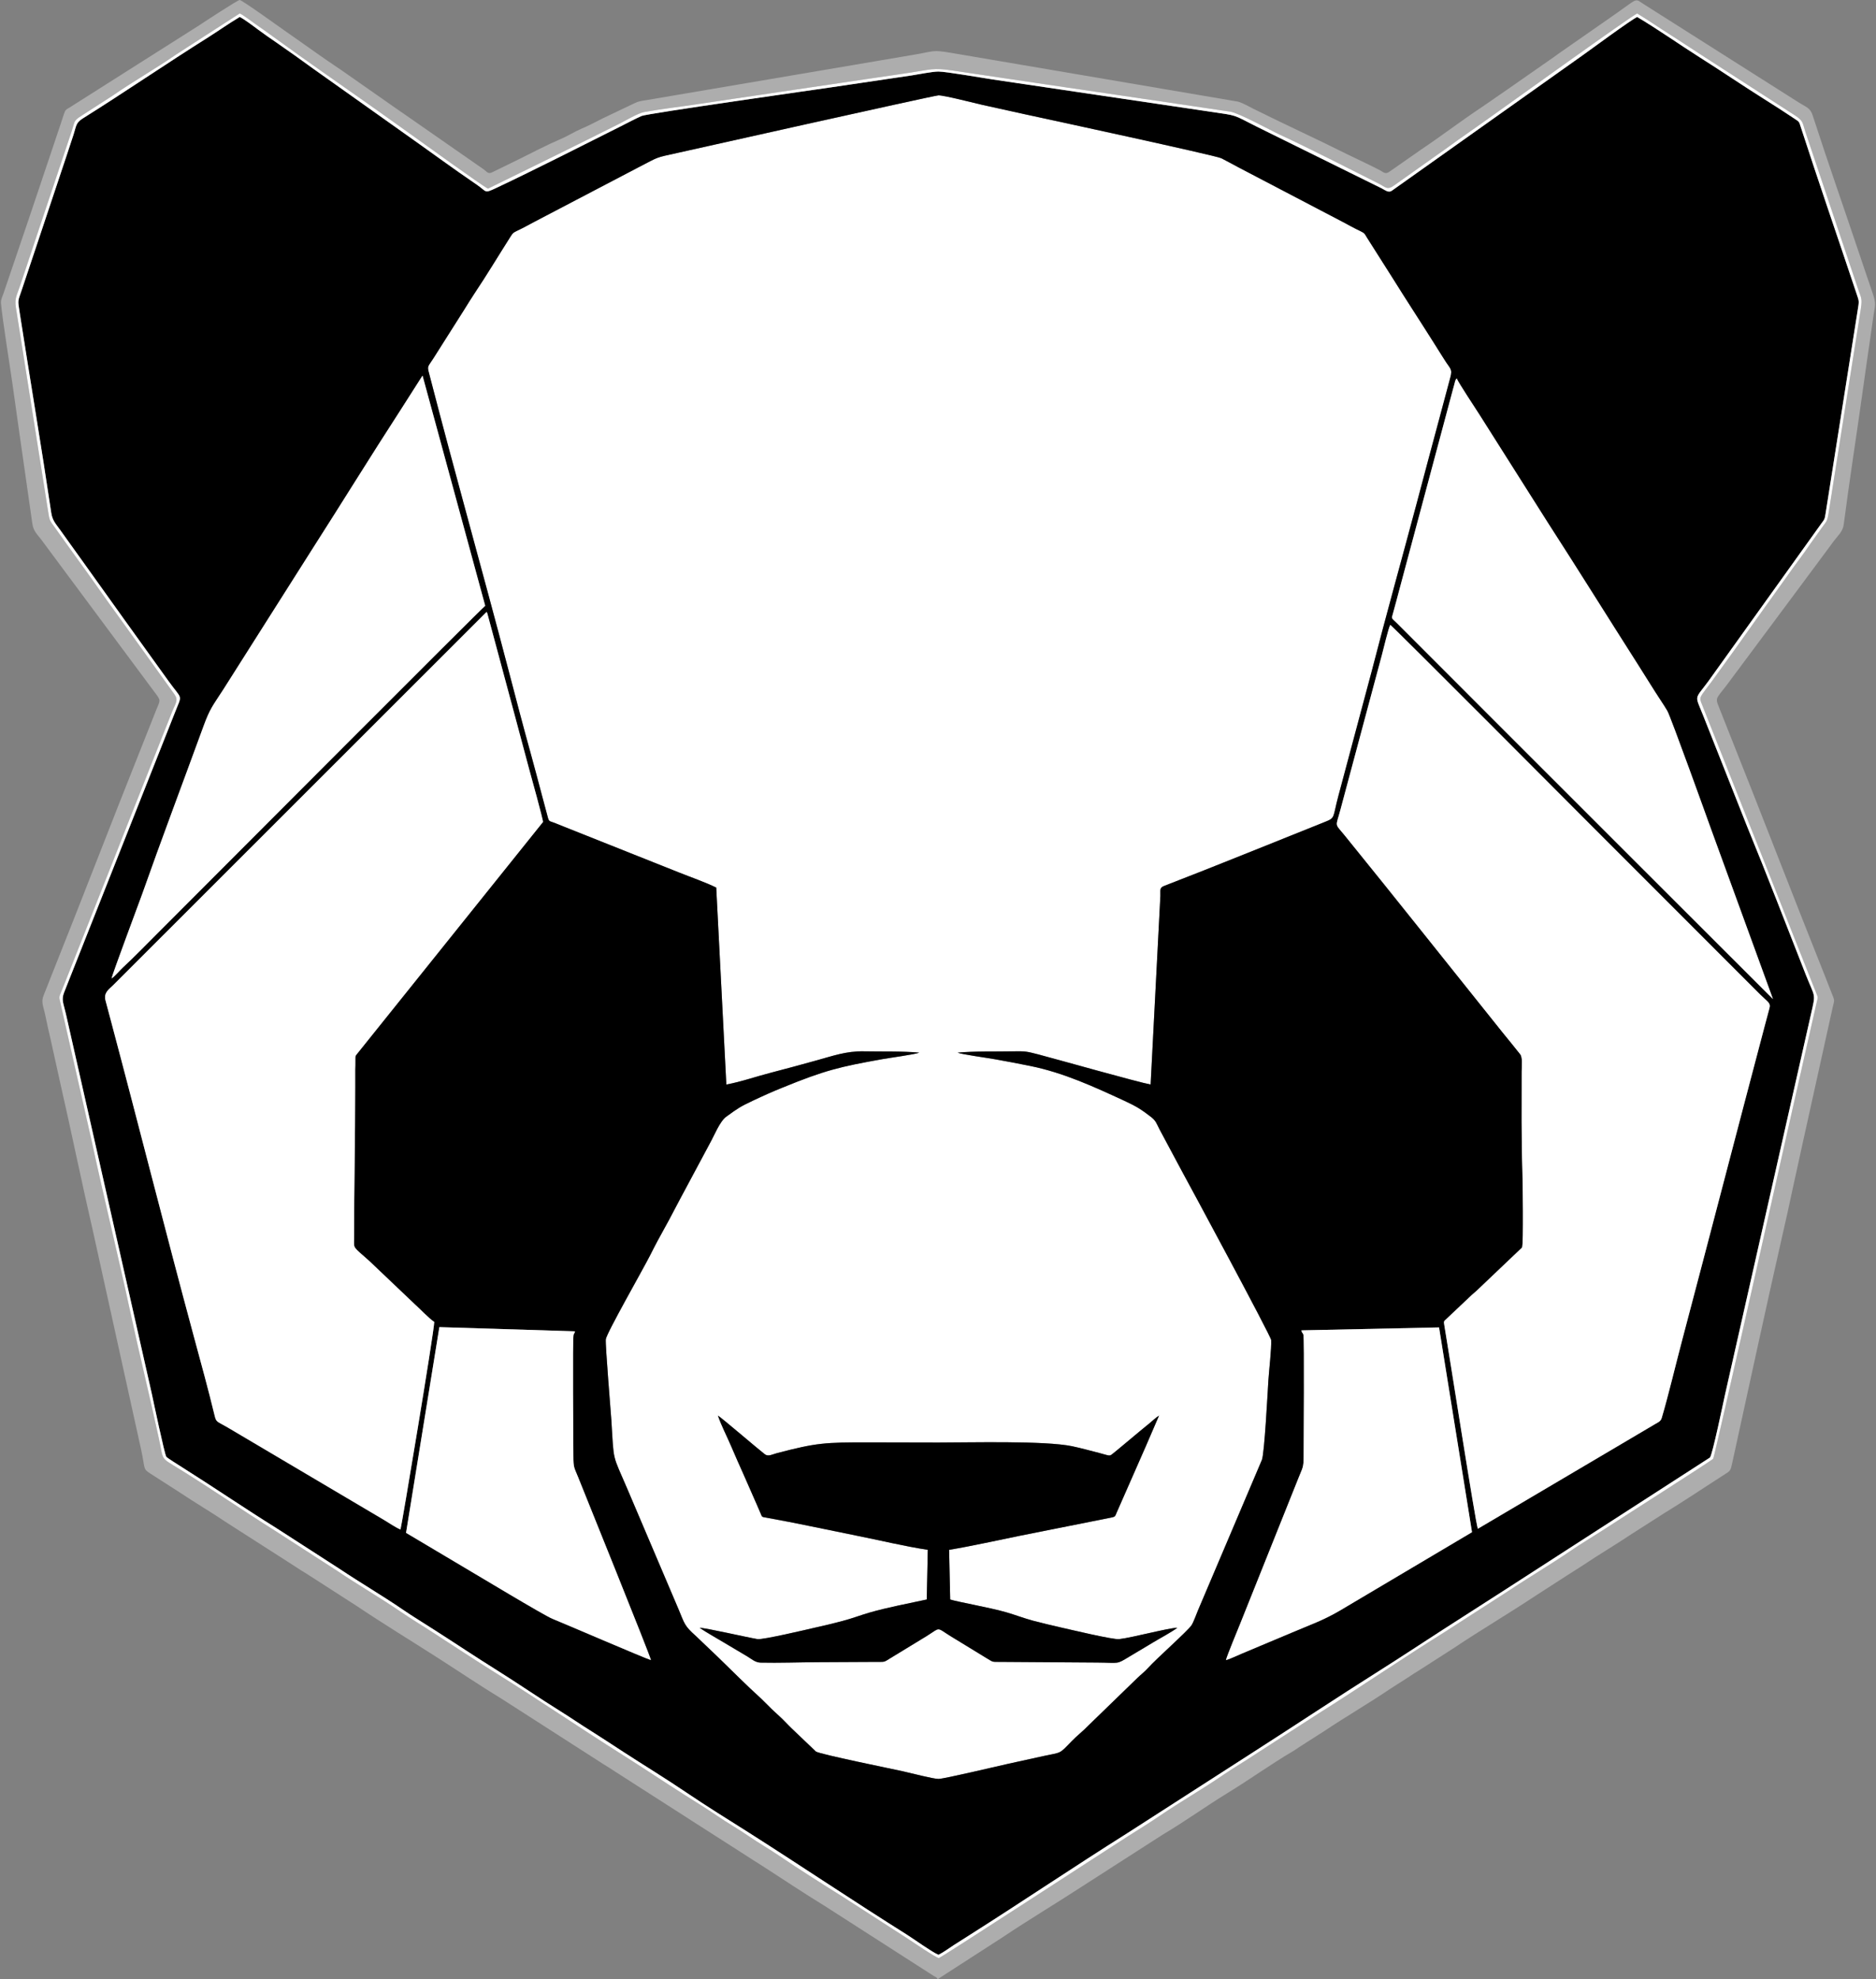
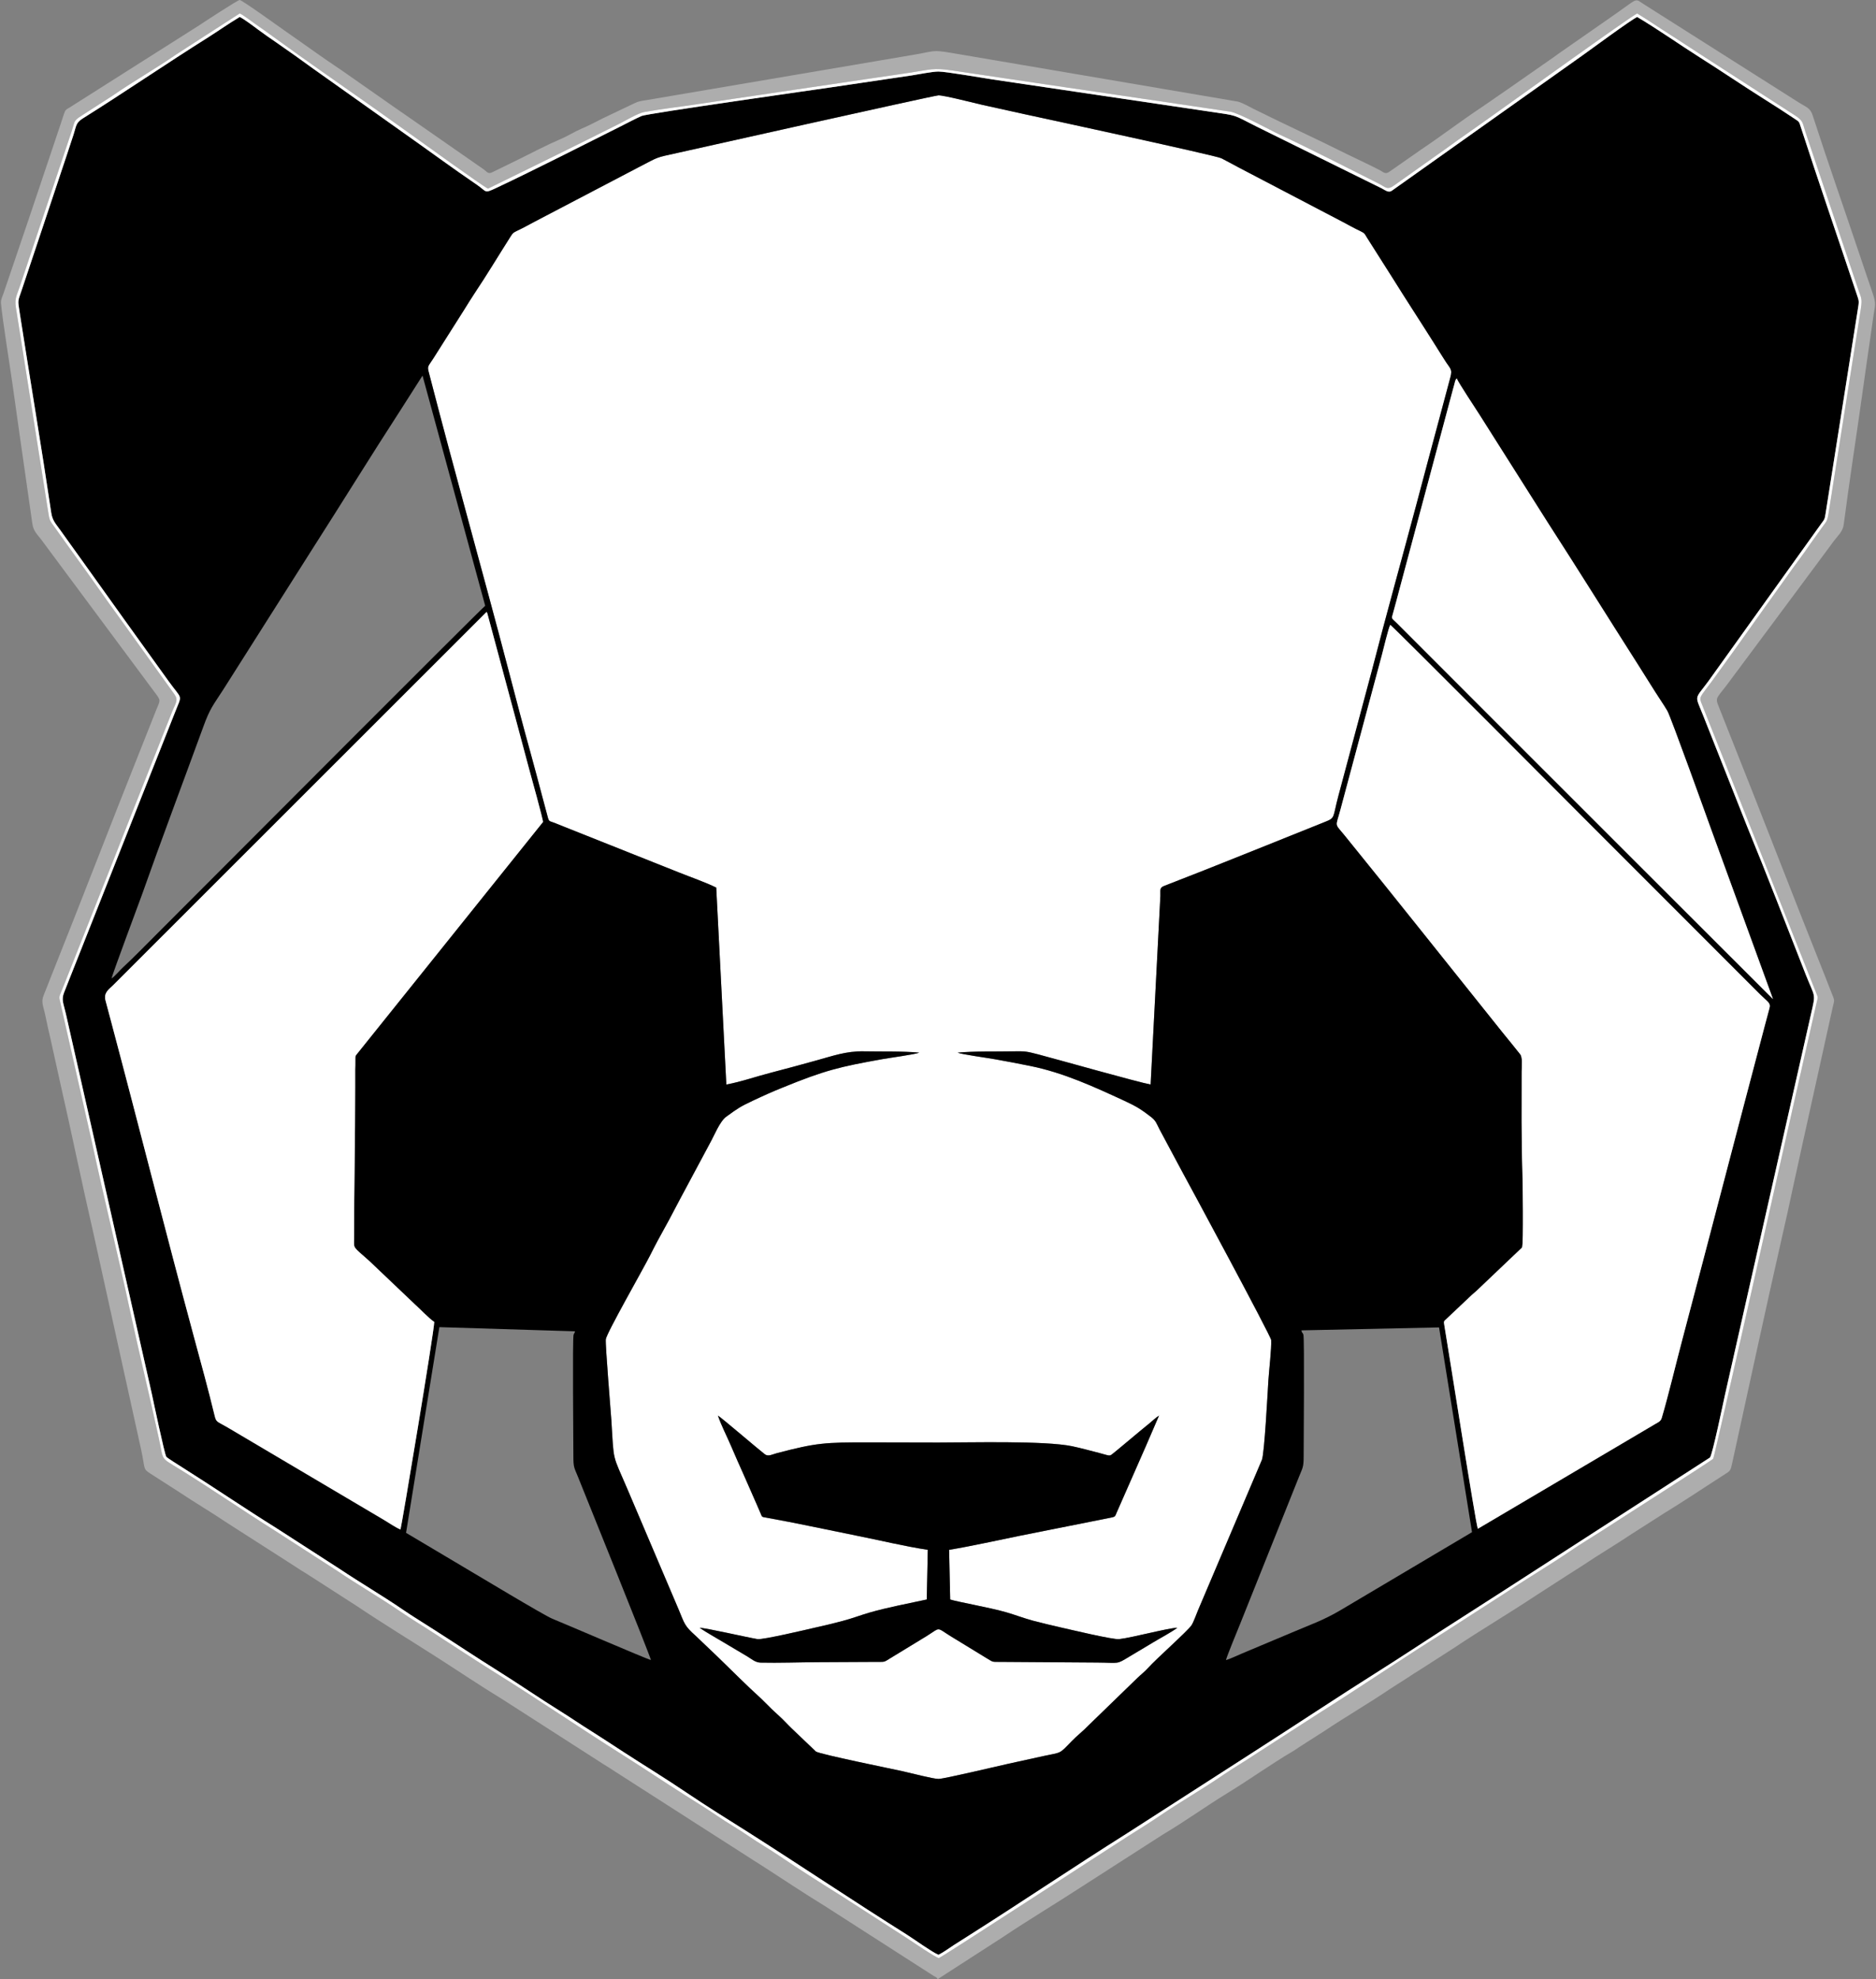
<svg xmlns="http://www.w3.org/2000/svg" version="1.1" id="Ebene_1" x="0px" y="0px" width="729px" height="769px" viewBox="0 0 729 769" xml:space="preserve">
  <rect x="0" y="0" width="729" height="769" fill="#808080" stroke="none" />
  <g id="Ebene_x0020_1">
    <g id="_2397864426048">
      <path fill="#FFFFFF" d="M278.978,550.038c1.167,0.626,15.679,13.061,18.154,14.967c1.394,1.082,2.704,0.171,4.752-0.37    c15.451-4.04,18.553-4.211,35.967-4.183c8.936,0,17.898,0.057,26.833,0.057c12.35,0,41.317-0.768,51.902,1.423    c3.757,0.797,6.972,1.708,10.643,2.646c5.036,1.31,3.472,1.508,6.658-0.938c0.654-0.513,1.195-0.996,1.821-1.509l7.228-6.032    c1.224-1.053,2.362-1.906,3.643-2.988c1.224-1.023,2.617-2.333,3.813-3.072l-4.979,11.553c-1.707,3.898-3.414,7.739-5.15,11.723    l-6.346,14.428c-0.626,1.479-0.512,1.593-2.19,1.935l-35.028,6.972c-9.191,1.85-18.667,4.012-27.887,5.549l0.427,19.292    c2.59,0.882,15.622,3.159,21.825,4.979c3.529,1.024,6.573,2.22,10.301,3.244c3.528,0.939,7.285,1.821,10.898,2.646    c3.472,0.769,20.26,4.809,22.65,4.524c5.065-0.569,19.207-4.382,22.594-4.411c-2.562,1.879-6.289,3.813-9.22,5.578    c-3.102,1.85-6.26,3.728-9.333,5.577c-5.35,3.215-3.671,2.418-12.605,2.361l-37.049-0.256c-4.154-0.057-2.988,0.284-6.032-1.508    l-13.915-8.509c-5.691-3.528-3.671-3.5-9.333,0.028l-13.915,8.479c-2.931,1.821-2.021,1.451-6.061,1.509l-22.109,0.113    c-7.029,0.028-15.509,0.342-22.423,0.171c-2.049-0.057-3.557-1.479-5.094-2.39c-3.13-1.879-6.231-3.671-9.39-5.577    c-2.959-1.793-6.289-3.614-9.163-5.549c2.163-0.058,18.496,3.728,22.508,4.382c2.02,0.313,18.951-3.671,22.251-4.439    c3.699-0.825,7.228-1.65,10.898-2.646c3.699-0.968,6.801-2.191,10.329-3.216c3.586-1.053,7.171-1.85,10.87-2.675l11.41-2.419    l0.398-19.292c-8.991-1.366-18.837-3.757-27.857-5.549c-11.098-2.22-23.788-4.98-34.801-6.943    c-1.878-0.342-1.679-0.114-2.361-1.793c-0.398-0.938-0.797-1.878-1.252-2.902c-1.735-3.955-3.415-7.769-5.15-11.724    c-1.736-3.898-3.415-7.626-5.065-11.524C282.421,557.948,280.259,553.822,278.978,550.038L278.978,550.038z M278.324,344.876    l3.927,76.516c5.577-0.995,11.809-3.187,17.5-4.638c5.862-1.508,11.553-3.073,17.415-4.695c6.545-1.793,11.581-3.67,18.467-3.557    c6.83,0.143,14.968-0.113,21.598,0.512c-1.479,0.654-11.553,2.021-14.085,2.477c-17.102,3.044-22.707,4.438-38.983,11.068    c-3.898,1.565-7.711,3.272-11.496,5.065c-5.122,2.418-5.862,2.959-10.386,6.231c-2.589,1.85-4.695,7.313-6.345,10.244    l-11.667,21.796c-1.935,3.558-3.784,7.313-5.776,10.842c-1.935,3.443-3.983,7.256-5.748,10.813    c-2.817,5.578-17.073,30.504-17.33,32.838c-0.228,2.305,1.964,28.369,2.163,31.528c1.024,16.646,0.256,12.69,6.288,26.805    l19.891,46.752c2.219,5.292,2.162,6.231,6.516,10.072l8.622,8.224c5.663,5.464,11.126,11.041,16.931,16.276l4.154,4.126    c1.48,1.423,2.874,2.59,4.297,4.013c1.537,1.536,2.618,2.731,4.154,4.154l8.622,8.224c1.565,1.081,29.736,6.772,33.805,7.683    c2.675,0.598,11.78,2.96,13.829,2.96c2.135,0,23.248-5.037,27.175-5.891c4.582-0.996,9.049-1.992,13.602-2.988    c7.313-1.564,6.004-0.654,11.041-5.833c2.021-2.105,4.41-3.898,6.431-6.032l18.951-18.382c1.395-1.366,3.017-2.59,4.269-4.013    c2.987-3.357,15.508-14.455,16.873-16.589c0.769-1.167,1.821-4.126,2.505-5.776l24.813-58.419    c1.024-2.419,2.248-26.35,2.532-30.874c0.257-3.983,1.252-12.406,1.082-15.735c-0.058-1.479-31.785-60.325-34.659-65.561    l-8.679-16.22c-1.195-2.276-1.365-3.386-3.386-4.923c-3.614-2.788-5.521-4.04-10.329-6.26    c-11.667-5.378-23.561-10.898-36.537-13.516c-4.581-0.939-9.275-1.822-13.914-2.646c-2.646-0.484-12.833-1.879-14.342-2.533    c6.631-0.625,14.797-0.369,21.598-0.512c4.979-0.086,5.378,0.086,9.761,1.195c7.17,1.878,39.068,10.898,43.649,11.694    l3.529-68.263c0.085-1.708,0.198-3.358,0.256-4.98c0.085-2.219-0.427-3.187,1.423-3.898c20.942-8.081,41.63-16.561,62.487-24.87    c4.211-1.679,2.959-1.508,5.292-10.215l13.062-48.857c5.577-21.711,11.638-43.337,17.414-64.992    c2.902-10.927,5.748-21.683,8.679-32.496c1.451-5.321,2.902-10.841,4.325-16.163c0.939-3.386-0.085-3.329-2.333-6.971    c-1.337-2.163-2.675-4.183-4.069-6.459c-5.32-8.451-10.756-16.732-16.02-25.183l-9.874-15.565    c-0.996-1.565-0.797-1.792-2.59-2.646c-2.305-1.082-4.752-2.447-6.943-3.614l-40.463-21.171c-2.248-1.195-4.41-2.39-6.687-3.557    c-2.135-1.082-69.09-15.537-76.118-17.045c-5.69-1.252-11.211-2.476-16.76-3.699c-3.187-0.711-14.683-3.699-17.045-3.699    c-1.564,0-101.271,22.337-101.3,22.337c-9.049,1.992-7.171,1.451-14.968,5.463l-40.662,21.285c-2.163,1.138-4.582,2.504-6.744,3.5    c-1.65,0.797-1.735,0.911-2.646,2.333c-4.667,7.342-9.22,14.939-14.057,22.167c-1.394,2.134-2.76,4.296-4.069,6.431    l-12.008,18.951c-2.362,3.614-2.276,2.504-1.081,7.142c9.845,38.102,20.516,75.805,30.476,113.849    c2.845,10.87,5.662,21.683,8.679,32.524c1.479,5.236,2.874,10.756,4.325,16.134c0.768,2.76,1.451,5.406,2.163,8.081    c0.541,2.163,0.711,1.708,2.731,2.504c1.281,0.512,2.533,1.024,3.756,1.508l44.305,17.642    C268.165,340.75,274.141,342.799,278.324,344.876L278.324,344.876z" />
      <path d="M170.735,515.664l52.699,1.622c0,0.028,0,0.113-0.028,0.171c0,0.057-0.085,0.256-0.114,0.341    c-0.085,0.143-0.341,0.598-0.398,0.769c-0.484,1.423-0.057,42.739-0.085,47.179c0,4.581,0.313,4.438,1.821,8.166    c2.105,5.265,27.915,69.118,28.313,71.109c-2.361-0.683-33.776-14.228-38.3-16.048c-3.244-1.31-29.935-17.415-34.26-19.947    l-22.593-13.431L170.735,515.664L170.735,515.664z M559.204,515.777l12.805,79.561l-51.333,30.447    c-6.715,3.927-11.438,5.464-18.78,8.594l-19.292,8.109c-1.964,0.797-4.383,2.021-6.204,2.562    c0.257-1.366,4.695-12.037,5.577-14.257l22.765-56.882c1.451-3.67,1.85-3.642,1.85-8.166c-0.028-4.439,0.37-45.756-0.114-47.207    c-0.341-0.939-0.598-0.484-0.739-1.622L559.204,515.777L559.204,515.777z M574.285,594.001    c-0.797-1.479-11.553-70.568-13.004-78.906c-0.284-1.65-0.284-1.679,0.712-2.532l9.816-9.276c0.769-0.654,1.338-1.139,2.077-1.821    l17.558-16.703c0.654-1.024,0.256-26.776,0.142-30.162c-0.398-11.724-0.256-25.979-0.256-38.158c0-2.562,0.398-5.549-0.569-6.801    c-2.162-2.789-4.467-5.521-6.801-8.424c-20.288-25.296-40.89-51.333-61.264-76.43c-4.211-5.179-3.671-3.13-1.821-10.13    l12.862-48.003c1.053-3.87,2.134-7.996,3.215-11.98c0.569-2.134,2.618-10.785,3.301-11.866    c1.509,1.053,76.431,76.288,76.658,76.516l67.04,67.069c3.102,3.072,4.212,3.301,3.643,5.35c-0.683,2.447-1.337,4.951-1.992,7.455    c-10.67,40.378-21.198,80.926-31.869,121.304c-2.476,9.334-5.406,21.684-7.996,30.447c-0.427,1.395-1.395,1.679-2.59,2.391    L574.285,594.001z M155.625,594.285c-1.935-0.797-4.496-2.561-6.345-3.67l-60.809-35.968c-4.183-2.447-4.411-1.906-5.065-4.609    c-2.476-10.244-5.292-20.431-8.053-30.646c-11.041-40.833-21.341-81.809-32.211-122.613c-0.711-2.675-1.366-5.207-2.106-7.91    c-0.882-3.187,1.337-4.468,2.817-5.947l145.235-145.15c0.114,0.171,0.085,0.057,0.285,0.569l10.784,40.093    c1.878,6.886,3.614,13.63,5.492,20.516c0.597,2.105,5.492,19.833,5.35,20.431l-72.02,89.805c-0.939,1.166-0.911,0.995-0.911,2.816    c0.028,1.224-0.028,2.391-0.057,3.613c-0.028,2.391,0,4.781,0,7.171c0.029,19.464-0.427,38.87-0.427,58.361    c0,4.155-0.74,2.903,5.919,8.821l17.415,16.562c2.105,1.878,5.719,5.719,7.825,7.113    C168.686,517.57,155.967,593.603,155.625,594.285L155.625,594.285z M637.143,336.425c-17.357-17.329-34.516-34.487-51.873-51.845    l-42.285-42.313c-2.361-2.333-2.305-1.708-1.735-3.728c0.939-3.33,1.821-6.744,2.703-10.045l20.488-76.573    c0.256-0.911,0.483-1.764,0.711-2.618c0.228-0.911,0.313-1.622,0.91-2.276c0.655,1.679,7.285,11.638,8.85,14.114l26.464,41.8    c12.008,18.61,23.418,36.963,35.341,55.658c3.017,4.724,5.834,9.39,8.907,14.029c0.768,1.138,1.508,2.333,2.247,3.557    c1.224,1.935,16.021,43.167,16.817,45.386l24.272,66.614L637.143,336.425L637.143,336.425z M43.341,380.189    c0.427-1.963,10.699-29.422,11.866-32.667c7.541-21.37,15.992-43.735,23.817-65.19c2.618-7.171,3.671-8.082,7.74-14.398    l34.544-54.492c11.496-17.955,22.907-36.479,34.459-54.292l8.422-13.203l24.358,89.435    c-1.565,1.138-104.26,104.146-108.841,108.727c-6.118,6.118-12.008,12.008-18.098,18.126c-4.211,4.183-9.476,9.646-13.772,13.602    C46.443,377.116,44.735,379.25,43.341,380.189L43.341,380.189z M278.324,344.876c-4.183-2.077-10.159-4.126-14.74-5.976    l-44.305-17.642c-1.224-0.483-2.476-0.996-3.756-1.508c-2.021-0.797-2.191-0.342-2.732-2.504    c-0.711-2.675-1.394-5.321-2.163-8.081c-1.451-5.378-2.846-10.898-4.325-16.134c-3.016-10.842-5.833-21.655-8.679-32.524    c-9.959-38.044-20.63-75.748-30.476-113.849c-1.195-4.638-1.28-3.528,1.082-7.142l12.008-18.951    c1.309-2.134,2.675-4.297,4.069-6.431c4.837-7.228,9.39-14.825,14.057-22.167c0.911-1.422,0.996-1.536,2.646-2.333    c2.163-0.996,4.581-2.362,6.744-3.5l40.663-21.285c7.796-4.012,5.918-3.471,14.967-5.463c0.028,0,99.735-22.337,101.3-22.337    c2.362,0,13.858,2.988,17.045,3.699c5.549,1.223,11.069,2.447,16.76,3.699c7.029,1.508,73.983,15.963,76.118,17.045    c2.276,1.167,4.438,2.362,6.687,3.557l40.464,21.171c2.19,1.167,4.638,2.532,6.942,3.614c1.793,0.854,1.594,1.081,2.59,2.646    l9.874,15.564c5.264,8.451,10.699,16.732,16.02,25.183c1.395,2.276,2.732,4.296,4.069,6.459c2.248,3.642,3.272,3.585,2.334,6.971    c-1.423,5.321-2.874,10.841-4.325,16.163c-2.932,10.813-5.777,21.569-8.68,32.496c-5.776,21.655-11.837,43.28-17.414,64.992    l-13.061,48.857c-2.334,8.707-1.082,8.537-5.293,10.215c-20.857,8.309-41.545,16.789-62.487,24.87    c-1.85,0.711-1.338,1.679-1.423,3.898c-0.057,1.622-0.171,3.272-0.256,4.98l-3.529,68.263    c-4.581-0.796-36.479-9.816-43.649-11.694c-4.382-1.109-4.78-1.281-9.761-1.195c-6.801,0.143-14.967-0.113-21.597,0.512    c1.508,0.654,11.694,2.049,14.341,2.533c4.639,0.824,9.333,1.707,13.915,2.646c12.976,2.617,24.869,8.138,36.536,13.516    c4.809,2.22,6.715,3.472,10.329,6.261c2.021,1.536,2.191,2.646,3.386,4.922l8.68,16.22c2.874,5.235,34.602,64.081,34.658,65.561    c0.171,3.329-0.825,11.752-1.082,15.735c-0.284,4.524-1.508,28.455-2.532,30.874L465.53,625.7    c-0.683,1.65-1.736,4.609-2.504,5.776c-1.366,2.134-13.887,13.231-16.874,16.589c-1.252,1.423-2.874,2.646-4.269,4.013    l-18.951,18.382c-2.021,2.134-4.41,3.927-6.431,6.032c-5.037,5.179-3.728,4.269-11.041,5.833    c-4.553,0.996-9.02,1.992-13.602,2.988c-3.927,0.854-25.04,5.891-27.174,5.891c-2.049,0-11.155-2.362-13.83-2.96    c-4.068-0.91-32.239-6.602-33.805-7.683l-8.621-8.224c-1.537-1.423-2.618-2.618-4.155-4.154c-1.422-1.423-2.816-2.59-4.296-4.013    l-4.155-4.126c-5.805-5.235-11.268-10.813-16.931-16.276l-8.622-8.223c-4.354-3.842-4.297-4.781-6.516-10.073l-19.89-46.752    c-6.033-14.114-5.264-10.159-6.289-26.805c-0.199-3.159-2.39-29.224-2.163-31.528c0.256-2.334,14.512-27.26,17.329-32.838    c1.764-3.557,3.813-7.369,5.748-10.813c1.992-3.528,3.841-7.284,5.776-10.842l11.667-21.796c1.65-2.932,3.756-8.395,6.346-10.244    c4.524-3.272,5.264-3.813,10.386-6.231c3.785-1.793,7.598-3.5,11.496-5.065c16.276-6.63,21.882-8.024,38.983-11.068    c2.532-0.456,12.605-1.822,14.085-2.477c-6.63-0.625-14.768-0.369-21.597-0.512c-6.887-0.113-11.923,1.764-18.468,3.557    c-5.861,1.622-11.553,3.188-17.415,4.695c-5.69,1.451-11.922,3.643-17.5,4.638L278.324,344.876L278.324,344.876z M364.685,759.553    c1.879-0.91,4.212-2.646,6.062-3.841c2.021-1.281,4.012-2.562,6.089-3.87c20.517-13.004,40.577-26.549,61.15-39.496l48.972-31.5    c16.361-10.472,32.666-21.341,49.057-31.67c8.166-5.15,16.418-10.614,24.528-15.85c16.418-10.528,32.581-20.887,48.971-31.528    l54.947-35.455c0.968-0.911,5.321-22.053,5.833-24.301l33.436-147.967c1.935-8.509,1.621-6.146-2.049-15.451    c-7.569-19.264-14.996-38.585-22.821-57.65l-17.102-43.166c-3.216-8.024-3.301-5.805,2.021-13.004l44.076-61.521    c0.996-1.337,1.195-1.422,1.509-3.471c0.455-3.016,0.938-5.833,1.395-8.85l11.012-69.715c0.74-4.78,0.797-3.699-0.598-7.939    c-7.113-21.313-14.483-42.597-21.427-64.024c-0.654-2.077-0.569-1.935-2.22-3.045c-4.04-2.703-8.109-5.321-12.235-7.91    c-8.224-5.179-16.191-10.614-24.528-15.878c-8.195-5.179-16.162-10.87-24.557-15.85c-2.134,0.882-18.41,12.89-21.143,14.825    l-74.239,52.699c-1.309,0.882-2.476-0.228-4.012-0.996L488.294,49.17c-9.646-4.837-6.886-4.126-18.211-5.805l-63.37-9.39    c-6.971-1.053-13.914-2.078-20.942-3.102c-3.983-0.598-18.183-3.073-21.085-3.073c-2.447,0-7.626,1.081-10.301,1.479    l-31.528,4.667c-3.87,0.569-71.423,10.159-73.528,11.098c-2.703,1.224-5.435,2.675-8.138,4.041    c-15.65,7.825-32.837,16.618-48.459,23.988c-4.723,2.219-3.471,1.394-7.398-1.281c-9.618-6.544-18.895-13.402-28.341-20.061    l-35.427-25.154c-4.667-3.386-9.22-6.659-14.057-9.988c-2.362-1.622-4.809-3.301-7.143-5.037c-1.479-1.11-5.89-4.439-7.228-4.951    c-4.154,2.476-8.053,5.236-12.122,7.825C64.654,24.699,48.52,35.768,32.13,46.041c-2.76,1.707-2.476,3.016-3.585,6.345    c-0.854,2.618-1.679,5.037-2.532,7.683c-3.358,9.988-6.687,20.118-10.102,30.276l-7.484,22.395    c-1.479,4.411-1.593,3.585-0.825,8.451c4.041,26.036,8.451,52.044,12.321,78.109c0.455,3.044,1.878,4.382,3.528,6.715    c2.846,4.041,5.663,7.854,8.423,11.752c11.183,15.736,22.394,31.272,33.605,46.866c5.549,7.74,5.406,4.667,2.276,12.776    L24.931,385.566c-1.195,2.988-0.228,4.326,0.655,8.281l33.406,147.71c0.483,2.248,4.923,23.447,5.634,24.472    c0.313,0.455,5.208,3.5,6.146,4.098c12.292,7.74,24.357,15.992,36.65,23.646l24.528,15.821    c8.081,5.406,16.476,10.301,24.557,15.82c3.984,2.732,8.195,5.265,12.292,7.911c8.167,5.207,16.106,10.557,24.386,15.707    c8.366,5.235,16.163,10.642,24.528,15.85c4.069,2.532,8.053,5.292,12.093,7.797c4.183,2.646,8.138,5.235,12.264,7.938    c8.281,5.378,16.39,10.301,24.557,15.821c7.854,5.321,16.305,10.557,24.414,15.679c20.573,13.09,40.691,26.634,61.321,39.581    C355.124,753.435,362.267,758.585,364.685,759.553L364.685,759.553z" />
-       <path fill="#FFFFFF" d="M155.625,594.285c0.342-0.683,13.061-76.715,13.118-80.642c-2.106-1.395-5.72-5.235-7.825-7.113    l-17.415-16.562c-6.659-5.919-5.919-4.666-5.919-8.821c0-19.491,0.456-38.897,0.427-58.361c0-2.39-0.028-4.78,0-7.171    c0.029-1.223,0.085-2.39,0.057-3.613c0-1.821-0.028-1.65,0.911-2.817l72.02-89.804c0.142-0.598-4.752-18.325-5.35-20.431    c-1.878-6.886-3.614-13.63-5.492-20.516l-10.784-40.093c-0.199-0.512-0.171-0.398-0.285-0.569L43.854,382.921    c-1.48,1.479-3.699,2.76-2.817,5.946c0.74,2.704,1.395,5.236,2.106,7.911c10.87,40.805,21.17,81.78,32.211,122.613    c2.76,10.215,5.577,20.402,8.053,30.646c0.654,2.703,0.882,2.162,5.065,4.609l60.809,35.967    C151.129,591.725,153.69,593.488,155.625,594.285L155.625,594.285z" />
+       <path fill="#FFFFFF" d="M155.625,594.285c0.342-0.683,13.061-76.715,13.118-80.642c-2.106-1.395-5.72-5.235-7.825-7.113    l-17.415-16.562c-6.659-5.919-5.919-4.666-5.919-8.821c0-19.491,0.456-38.897,0.427-58.361c0-2.39-0.028-4.78,0-7.171    c0.029-1.223,0.085-2.39,0.057-3.613c0-1.821-0.028-1.65,0.911-2.817l72.02-89.804c0.142-0.598-4.752-18.325-5.35-20.431    c-1.878-6.886-3.614-13.63-5.492-20.516l-10.784-40.093c-0.199-0.512-0.171-0.398-0.285-0.569L43.854,382.921    c-1.48,1.479-3.699,2.76-2.817,5.946c0.74,2.704,1.395,5.236,2.106,7.911c10.87,40.805,21.17,81.78,32.211,122.613    c2.76,10.215,5.577,20.402,8.053,30.646c0.654,2.703,0.882,2.162,5.065,4.609l60.809,35.967    C151.129,591.725,153.69,593.488,155.625,594.285z" />
      <path fill="#FFFFFF" d="M574.285,594.001l68.861-40.662c1.195-0.712,2.163-0.996,2.59-2.391c2.59-8.764,5.521-21.113,7.996-30.447    c10.671-40.378,21.199-80.926,31.869-121.304c0.655-2.504,1.31-5.008,1.992-7.455c0.569-2.049-0.541-2.277-3.643-5.35    l-67.04-67.069c-0.228-0.228-75.149-75.463-76.658-76.516c-0.683,1.082-2.731,9.731-3.301,11.866    c-1.081,3.984-2.162,8.11-3.215,11.98l-12.862,48.003c-1.85,7-2.39,4.951,1.821,10.13c20.374,25.097,40.976,51.134,61.264,76.43    c2.334,2.902,4.639,5.635,6.801,8.424c0.968,1.252,0.569,4.239,0.569,6.801c0,12.179-0.143,26.435,0.256,38.158    c0.114,3.386,0.513,29.138-0.143,30.162l-17.557,16.703c-0.739,0.683-1.309,1.167-2.077,1.821l-9.816,9.276    c-0.996,0.854-0.996,0.882-0.712,2.532C562.732,523.433,573.488,592.521,574.285,594.001L574.285,594.001z" />
      <path fill="#ADADAD" d="M636.204,5.236c4.239,2.561,8.28,5.378,12.463,8.024c4.126,2.589,8.139,5.321,12.236,7.939l36.792,23.76    c3.158,2.077,2.76,2.902,3.898,6.346L721.939,112c1.195,3.585,1.82,3.756,1.195,7.825l-12.407,78.593    c-0.739,4.695-0.797,3.785-2.987,6.943c-1.423,2.077-2.846,3.898-4.269,5.976c-1.366,1.992-2.646,3.841-4.126,5.805    c-2.959,3.927-5.691,7.967-8.564,11.894c-2.874,3.956-5.578,7.825-8.423,11.781c-5.691,8.024-11.126,15.679-16.846,23.504    c-5.065,6.943-5.406,6.26-4.126,9.418l18.581,46.951c7.769,19.406,15.195,38.528,22.906,57.849    c0.996,2.447,1.906,4.895,2.902,7.313c0.797,1.906,0.626,1.679,0.143,3.756l-12.094,53.468    c-0.398,1.735-27.516,122.869-28.085,123.723c-0.512,0.683-37.361,24.158-42.967,27.829c-4.155,2.675-8.338,5.15-12.321,7.882    c-8.053,5.492-16.476,10.443-24.528,15.821l-24.557,15.821c-16.59,10.357-32.639,21.341-49.228,31.784l-24.528,15.821    c-3.955,2.675-8.28,5.15-12.293,7.91c-7.938,5.464-16.532,10.357-24.557,15.821c-3.983,2.731-8.252,5.35-12.293,7.91    c-7.113,4.496-72.674,47.265-73.613,47.406c-0.882,0.143-10.927-6.772-12.463-7.739l-24.528-15.821    c-6.772-4.24-18.212-11.468-24.557-15.821c-3.956-2.731-8.252-5.15-12.265-7.91c-4.041-2.789-8.252-5.15-12.292-7.911    c-3.984-2.731-8.252-5.35-12.292-7.91c-8.281-5.235-16.419-10.728-24.699-15.935c-16.418-10.358-32.581-21.398-49.057-31.671    c-8.252-5.15-16.333-10.5-24.557-15.821c-4.183-2.731-8.395-5.235-12.463-8.024c-8.053-5.521-16.533-10.386-24.557-15.82    l-24.528-15.821c-12.321-7.74-24.443-16.105-36.821-23.76c-7.768-4.81-6.089-2.932-8.081-12.094    c-3.585-16.532-7.598-32.866-11.155-49.398c-4.752-21.996-10.158-43.85-14.882-65.845l-12.207-53.895    c-0.512-2.248-0.541-2.134,0.284-4.126c0.996-2.361,1.907-4.752,2.846-7.114c7.626-19.406,15.337-38.528,22.878-57.849    l17.272-43.593c1.508-3.756,2.703-4.809,1.053-7.142l-21.028-29.28c-5.72-7.797-11.183-15.793-16.846-23.533    c-2.931-4.012-5.634-7.882-8.537-11.922c-2.333-3.216-2.077-2.618-2.845-7.398L6.15,119.313c-0.541-3.386,0.483-4.781,1.508-7.911    c0.854-2.533,1.679-5.008,2.504-7.456c1.679-5.065,3.357-10.073,5.037-15.138L27.89,50.878c1.309-3.984,0.626-3.898,3.927-6.004    l12.264-7.91c7.967-5.521,16.561-10.358,24.5-15.878L93.138,5.236c1.11,0.341,5.008,3.357,6.289,4.24    c2.049,1.394,4.012,2.817,5.976,4.24c13.915,10.159,28.17,19.947,42.256,29.935l11.922,8.508    c3.5,2.504,28.114,20.289,30.049,21.142c16.959-8.28,34.004-16.675,50.935-25.154c2.333-1.167,7.342-4.183,9.76-4.61    c6.943-1.252,13.772-1.992,20.772-3.073l66.186-9.817c5.549-0.825,11.041-1.593,16.618-2.447c7.569-1.139,8.65-1.935,16.276-0.797    c22.024,3.329,44.19,6.544,66.215,9.817l41.687,6.175c3.302,0.455,15.565,7.228,19.265,8.935    c12.861,6.004,25.609,12.605,38.301,18.951c2.902,1.451,3.329,2.731,6.146,0.74l16.646-11.809    c3.842-2.618,7.229-5.264,11.155-7.939c3.756-2.589,7.512-5.321,11.183-7.911C585.184,41.26,634.269,5.918,636.204,5.236z     M364.4,769l24.87-16.049c10.301-6.914,21-13.288,31.386-20.061l31.301-20.118c8.564-5.064,16.617-10.927,25.098-16.105    c8.309-5.065,16.873-11.211,25.125-16.077c1.167-0.654,1.936-1.28,3.017-1.964l9.618-6.146    c8.252-5.521,16.902-10.528,25.126-16.077c2.105-1.423,4.068-2.562,6.231-3.984c2.134-1.394,4.098-2.731,6.231-4.012l12.634-8.109    c10.301-6.915,21.029-13.204,31.358-20.062l12.435-8.024c2.105-1.395,4.269-2.646,6.431-4.098    c6.118-4.126,12.549-7.882,18.695-12.008l12.634-8.081c7.939-4.838,15.594-10.017,23.419-15.024    c2.419-1.565,2.419-1.366,3.13-4.609c6.487-29.594,12.861-59.272,19.577-88.809c1.309-5.663,2.561-11.325,3.699-16.761    c1.252-5.833,2.504-11.211,3.728-17.016l12.065-54.577c0.483-2.105,0.796-2.305,0.057-4.098c-1.053-2.532-1.935-4.979-2.96-7.541    c-12.833-32.069-25.04-63.967-37.845-96.007l-3.614-9.134c-1.564-3.87-0.683-2.817,5.265-11.098l17.585-23.618    c5.891-7.854,11.609-15.679,17.557-23.618c1.537-2.049,2.817-3.841,4.354-5.89c1.537-2.049,3.5-3.671,3.842-6.374    c2.334-17.983,5.236-36.28,7.712-54.235c0.825-5.976,1.679-11.837,2.561-17.898c0.398-2.817,0.882-6.032,1.28-8.963    c0.569-4.154,1.167-4.439-0.228-8.593c-1.735-5.208-3.443-10.045-5.179-15.281c-6.032-18.041-12.321-35.825-18.183-53.979    c-0.939-2.931-2.334-3.187-5.265-4.98L639.249,1.935c-4.439-2.618-1.821-3.215-12.265,4.041l-21.199,14.768    c-0.626,0.427-1.024,0.769-1.764,1.281l-17.898,12.492c-2.504,1.679-4.724,3.301-7.199,4.979    c-1.224,0.797-2.163,1.508-3.443,2.362c-7.882,5.236-15.395,11.012-23.276,16.276l-12.378,8.65    c-1.594,1.081-2.276,0.028-3.898-0.797c-1.451-0.711-2.589-1.28-4.04-2.02l-8.224-3.956    c-12.037-6.032-24.415-11.667-36.508-17.699c-1.821-0.91-3.984-2.191-6.033-2.817L369.807,20.573    c-7.882-1.309-6.175-0.711-15.28,0.796L251.234,38.898c-2.362,0.398-2.931,0.37-4.809,1.281l-12.179,5.805    c-2.817,1.423-5.236,2.732-8.195,3.984c-2.817,1.224-5.293,2.817-8.138,4.041c-5.065,2.163-11.126,5.292-16.191,7.825    l-10.244,5.008c-1.878,0.996-2.134-0.085-3.67-1.138l-30.333-21.114c-0.654-0.484-1.109-0.769-1.792-1.224l-23.105-16.163    c-7.228-4.78-14.228-9.931-21.37-14.882C109.158,10.898,94.048,0,93.138,0c-0.74,0-13.972,8.65-15.65,9.789L30.28,39.723    c-1.167,0.683-1.878,1.252-3.044,1.935c-1.622,0.968-1.821,0.911-2.447,2.817c-0.825,2.589-1.708,5.15-2.618,7.882    c-3.471,10.415-6.886,20.459-10.357,30.845L1.37,113.963c-0.427,1.224-1.082,2.476-0.996,3.67    c0.37,5.293,3.699,26.008,4.496,31.728c1.707,12.122,3.357,23.959,5.122,36.11c0.825,5.805,1.708,11.809,2.561,17.898    c0.398,3.045,1.935,4.24,3.671,6.545c1.537,2.049,2.959,4.041,4.467,6.032L60.187,269.1c2.447,3.244,2.106,2.846,0.512,6.772    c-2.02,5.037-3.87,9.789-5.89,14.854c-11.78,29.508-23.163,59.215-34.943,88.666c-0.996,2.419-1.85,4.809-2.902,7.342    c-1.11,2.646-0.114,4.097,0.711,8.109c0.541,2.703,1.224,5.719,1.85,8.365l3.756,16.988c4.468,19.605,8.48,39.268,13.004,58.901    l18.582,84.284c1.622,7.456,0.598,7.285,3.528,9.163l11.126,7.143c6.203,4.154,12.663,7.938,18.866,12.121l25.098,16.077    c2.134,1.451,4.097,2.646,6.26,3.984l18.837,12.121c10.301,6.915,20.915,13.374,31.357,20.062    c8.395,5.378,16.618,10.927,25.126,16.105l37.532,24.102c2.22,1.479,4.24,2.617,6.431,4.098l28.142,18.04    c1.195,0.769,2.02,1.338,3.187,2.049l18.894,12.094c2.106,1.423,4.098,2.618,6.232,3.983c8.395,5.378,16.617,10.927,25.098,16.105    l42.284,27.146C363.86,768.374,363.774,768.061,364.4,769L364.4,769z" />
      <path fill="#FFFFFF" d="M688.96,388.186l-24.272-66.614c-0.797-2.219-15.594-43.451-16.817-45.386    c-0.739-1.224-1.479-2.419-2.247-3.557c-3.073-4.639-5.891-9.305-8.907-14.029c-11.923-18.695-23.333-37.048-35.341-55.658    l-26.464-41.8c-1.564-2.476-8.194-12.435-8.85-14.114c-0.597,0.654-0.683,1.366-0.91,2.276c-0.228,0.854-0.455,1.707-0.711,2.618    l-20.488,76.573c-0.882,3.301-1.764,6.715-2.703,10.045c-0.569,2.02-0.626,1.394,1.735,3.728l42.285,42.313    c17.357,17.357,34.516,34.516,51.873,51.845L688.96,388.186L688.96,388.186z" />
-       <path fill="#FFFFFF" d="M43.341,380.189c1.394-0.939,3.102-3.073,4.496-4.354c4.297-3.955,9.561-9.418,13.772-13.602    c6.089-6.118,11.979-12.008,18.098-18.126c4.581-4.581,107.275-107.589,108.841-108.727l-24.358-89.435l-8.422,13.203    c-11.553,17.813-22.963,36.337-34.459,54.292l-34.544,54.492c-4.069,6.317-5.122,7.228-7.74,14.398    c-7.825,21.455-16.276,43.821-23.817,65.19C54.041,350.767,43.768,378.226,43.341,380.189z" />
      <path d="M278.978,550.038c1.281,3.784,3.443,7.91,5.065,11.723c1.65,3.898,3.33,7.627,5.065,11.524    c1.735,3.956,3.415,7.769,5.15,11.724c0.456,1.024,0.854,1.964,1.252,2.902c0.683,1.68,0.483,1.451,2.361,1.793    c11.013,1.964,23.703,4.724,34.801,6.943c9.021,1.793,18.866,4.183,27.857,5.549l-0.398,19.292l-11.41,2.419    c-3.699,0.825-7.284,1.622-10.87,2.675c-3.528,1.024-6.63,2.248-10.329,3.216c-3.671,0.996-7.199,1.82-10.898,2.646    c-3.301,0.768-20.231,4.752-22.251,4.438c-4.012-0.654-20.346-4.438-22.508-4.382c2.874,1.935,6.203,3.756,9.163,5.549    c3.159,1.906,6.26,3.699,9.39,5.577c1.537,0.91,3.045,2.333,5.094,2.39c6.914,0.171,15.394-0.142,22.423-0.17l22.109-0.114    c4.04-0.057,3.13,0.313,6.061-1.508l13.915-8.479c5.662-3.529,3.642-3.558,9.333-0.029l13.915,8.509    c3.044,1.792,1.878,1.451,6.032,1.508l37.049,0.256c8.935,0.058,7.256,0.854,12.605-2.361c3.073-1.85,6.231-3.728,9.333-5.577    c2.931-1.765,6.658-3.699,9.22-5.577c-3.387,0.028-17.528,3.841-22.594,4.41c-2.391,0.284-19.179-3.756-22.65-4.524    c-3.613-0.825-7.37-1.707-10.898-2.646c-3.728-1.024-6.772-2.219-10.301-3.243c-6.203-1.821-19.235-4.098-21.825-4.98    l-0.427-19.292c9.22-1.537,18.695-3.699,27.887-5.549l35.028-6.972c1.679-0.342,1.564-0.455,2.19-1.935l6.346-14.427    c1.736-3.984,3.443-7.825,5.15-11.724l4.979-11.553c-1.195,0.739-2.589,2.049-3.813,3.073c-1.28,1.081-2.419,1.935-3.643,2.987    l-7.228,6.032c-0.626,0.513-1.167,0.996-1.821,1.509c-3.187,2.447-1.622,2.248-6.658,0.938c-3.671-0.938-6.886-1.85-10.643-2.646    c-10.585-2.191-39.553-1.423-51.902-1.423c-8.935,0-17.897-0.058-26.833-0.058c-17.414-0.028-20.516,0.143-35.967,4.184    c-2.049,0.54-3.358,1.451-4.752,0.369C294.657,563.099,280.145,550.664,278.978,550.038L278.978,550.038z" />
-       <path fill="#FFFFFF" d="M505.737,516.916c0.142,1.138,0.398,0.683,0.739,1.622c0.484,1.451,0.086,42.768,0.114,47.207    c0,4.524-0.398,4.496-1.85,8.166l-22.765,56.882c-0.882,2.22-5.32,12.891-5.577,14.257c1.821-0.541,4.24-1.765,6.204-2.562    l19.292-8.109c7.342-3.13,12.065-4.667,18.78-8.594l51.333-30.447l-12.805-79.561L505.737,516.916L505.737,516.916z" />
-       <path fill="#FFFFFF" d="M157.788,595.595l22.593,13.431c4.325,2.532,31.016,18.638,34.26,19.947    c4.524,1.82,35.939,15.365,38.3,16.048c-0.398-1.991-26.207-65.845-28.313-71.109c-1.508-3.728-1.821-3.585-1.821-8.166    c0.028-4.439-0.398-45.756,0.085-47.179c0.057-0.171,0.313-0.626,0.398-0.769c0.028-0.085,0.114-0.284,0.114-0.341    c0.028-0.058,0.028-0.143,0.028-0.171l-52.699-1.622L157.788,595.595L157.788,595.595z" />
      <path fill="#FFFFFF" d="M364.685,759.553c-2.418-0.968-9.561-6.118-12.32-7.854c-20.63-12.947-40.748-26.491-61.321-39.581    c-8.109-5.122-16.561-10.357-24.415-15.679c-8.167-5.521-16.276-10.443-24.557-15.821c-4.126-2.703-8.081-5.293-12.264-7.938    c-4.041-2.505-8.024-5.265-12.093-7.797c-8.366-5.208-16.163-10.614-24.528-15.85c-8.281-5.15-16.22-10.5-24.386-15.707    c-4.098-2.646-8.309-5.179-12.292-7.911c-8.082-5.52-16.476-10.414-24.557-15.82l-24.528-15.821    c-12.292-7.654-24.357-15.906-36.65-23.646c-0.939-0.598-5.833-3.643-6.146-4.098c-0.711-1.024-5.15-22.224-5.634-24.472    l-33.406-147.71c-0.882-3.955-1.85-5.293-0.654-8.281l42.825-108.157c3.13-8.11,3.272-5.037-2.276-12.776    c-11.211-15.594-22.423-31.13-33.606-46.866c-2.76-3.898-5.577-7.711-8.422-11.752c-1.65-2.333-3.073-3.671-3.529-6.715    c-3.87-26.065-8.28-52.073-12.321-78.109c-0.769-4.866-0.654-4.041,0.825-8.451l7.483-22.395    c3.415-10.158,6.744-20.288,10.102-30.276c0.854-2.646,1.679-5.065,2.533-7.683c1.11-3.329,0.825-4.638,3.585-6.345    c16.39-10.272,32.524-21.341,48.886-31.614c4.069-2.589,7.968-5.35,12.122-7.825c1.337,0.512,5.748,3.841,7.228,4.951    c2.333,1.736,4.78,3.415,7.142,5.037c4.837,3.329,9.39,6.602,14.057,9.988l35.427,25.154c9.447,6.658,18.723,13.516,28.341,20.061    c3.927,2.675,2.675,3.5,7.398,1.281c15.622-7.37,32.809-16.163,48.459-23.988c2.704-1.366,5.435-2.817,8.138-4.041    c2.106-0.939,69.659-10.528,73.528-11.098l31.528-4.667c2.675-0.398,7.854-1.479,10.301-1.479c2.903,0,17.102,2.476,21.086,3.073    c7.028,1.024,13.972,2.048,20.942,3.102l63.37,9.39c11.325,1.679,8.564,0.967,18.211,5.805l48.517,23.959    c1.536,0.768,2.703,1.878,4.012,0.996l74.239-52.699c2.731-1.935,19.008-13.943,21.143-14.825    c8.394,4.979,16.361,10.671,24.557,15.85c8.337,5.264,16.305,10.699,24.528,15.878c4.126,2.589,8.195,5.207,12.235,7.91    c1.65,1.11,1.565,0.968,2.22,3.045c6.943,21.427,14.313,42.711,21.427,64.024c1.395,4.24,1.337,3.159,0.598,7.939l-11.013,69.715    c-0.455,3.016-0.938,5.833-1.394,8.85c-0.313,2.049-0.513,2.134-1.509,3.471l-44.076,61.521    c-5.321,7.199-5.236,4.979-2.021,13.004l17.102,43.166c7.825,19.065,15.252,38.386,22.82,57.65    c3.671,9.305,3.984,6.942,2.049,15.451l-33.435,147.967c-0.512,2.248-4.865,23.39-5.833,24.301l-54.947,35.455    c-16.39,10.642-32.553,21-48.971,31.528c-8.11,5.235-16.362,10.699-24.528,15.85c-16.391,10.329-32.695,21.198-49.057,31.67    l-48.972,31.5c-20.573,12.947-40.634,26.492-61.15,39.496c-2.077,1.309-4.068,2.589-6.089,3.87    C368.896,756.906,366.563,758.643,364.685,759.553L364.685,759.553z M636.204,5.236c-1.936,0.683-51.021,36.024-55.431,39.125    c-3.671,2.59-7.427,5.321-11.183,7.911c-3.927,2.675-7.313,5.321-11.155,7.939L541.79,72.02c-2.817,1.992-3.244,0.711-6.146-0.74    c-12.691-6.346-25.439-12.947-38.301-18.951c-3.699-1.708-15.963-8.479-19.265-8.935l-41.687-6.175    c-22.024-3.272-44.19-6.488-66.215-9.817c-7.626-1.138-8.707-0.342-16.276,0.797c-5.577,0.854-11.069,1.622-16.618,2.447    l-66.186,9.817c-7,1.081-13.83,1.821-20.772,3.073c-2.418,0.427-7.427,3.443-9.76,4.61c-16.931,8.479-33.975,16.874-50.935,25.154    c-1.935-0.854-26.549-18.638-30.049-21.142l-11.922-8.508c-14.085-9.988-28.341-19.776-42.256-29.935    c-1.963-1.423-3.927-2.845-5.976-4.24c-1.281-0.882-5.179-3.898-6.289-4.24l-24.557,15.85c-7.939,5.52-16.533,10.357-24.5,15.878    l-12.264,7.91c-3.301,2.106-2.618,2.021-3.927,6.004L15.199,88.809c-1.679,5.065-3.358,10.073-5.037,15.138    c-0.825,2.447-1.65,4.922-2.504,7.455c-1.024,3.13-2.049,4.524-1.508,7.911l12.378,78.337c0.768,4.78,0.512,4.183,2.845,7.398    c2.903,4.041,5.606,7.91,8.537,11.922c5.663,7.74,11.126,15.736,16.846,23.533l21.028,29.28c1.65,2.333,0.455,3.386-1.053,7.142    l-17.272,43.593c-7.541,19.321-15.252,38.443-22.878,57.849c-0.939,2.362-1.85,4.752-2.846,7.114    c-0.825,1.992-0.796,1.878-0.284,4.126l12.207,53.895c4.724,21.995,10.13,43.849,14.882,65.845    c3.557,16.532,7.569,32.866,11.155,49.398c1.992,9.162,0.313,7.284,8.081,12.094c12.378,7.654,24.5,16.02,36.821,23.76    l24.528,15.821c8.024,5.435,16.504,10.3,24.557,15.82c4.069,2.789,8.28,5.293,12.463,8.024    c8.223,5.321,16.305,10.671,24.557,15.821c16.476,10.272,32.638,21.313,49.057,31.671c8.28,5.207,16.418,10.699,24.699,15.935    c4.041,2.561,8.309,5.179,12.292,7.91c4.041,2.761,8.252,5.122,12.292,7.911c4.012,2.76,8.309,5.179,12.265,7.91    c6.345,4.354,17.784,11.581,24.557,15.821l24.528,15.821c1.536,0.967,11.581,7.882,12.463,7.739    c0.939-0.142,66.5-42.91,73.613-47.406c4.041-2.561,8.31-5.179,12.293-7.91c8.024-5.464,16.618-10.357,24.557-15.821    c4.013-2.76,8.338-5.235,12.293-7.91l24.528-15.821c16.589-10.443,32.638-21.427,49.228-31.784l24.557-15.821    c8.053-5.378,16.476-10.329,24.528-15.821c3.983-2.731,8.166-5.207,12.321-7.882c5.605-3.671,42.455-27.146,42.967-27.829    c0.569-0.854,27.687-121.987,28.085-123.723l12.094-53.468c0.483-2.077,0.654-1.85-0.143-3.756    c-0.996-2.418-1.906-4.866-2.902-7.313c-7.711-19.321-15.138-38.443-22.906-57.849l-18.581-46.951    c-1.28-3.158-0.939-2.476,4.126-9.418c5.72-7.825,11.154-15.479,16.846-23.504c2.845-3.956,5.549-7.825,8.423-11.781    c2.873-3.927,5.605-7.967,8.564-11.894c1.479-1.963,2.76-3.813,4.126-5.805c1.423-2.078,2.846-3.898,4.269-5.976    c2.19-3.159,2.248-2.248,2.987-6.943l12.407-78.593c0.625-4.069,0-4.24-1.195-7.825l-20.346-60.695    c-1.139-3.443-0.74-4.269-3.898-6.346l-36.792-23.76c-4.098-2.618-8.11-5.35-12.236-7.939    C644.484,10.614,640.443,7.797,636.204,5.236z" />
    </g>
  </g>
</svg>